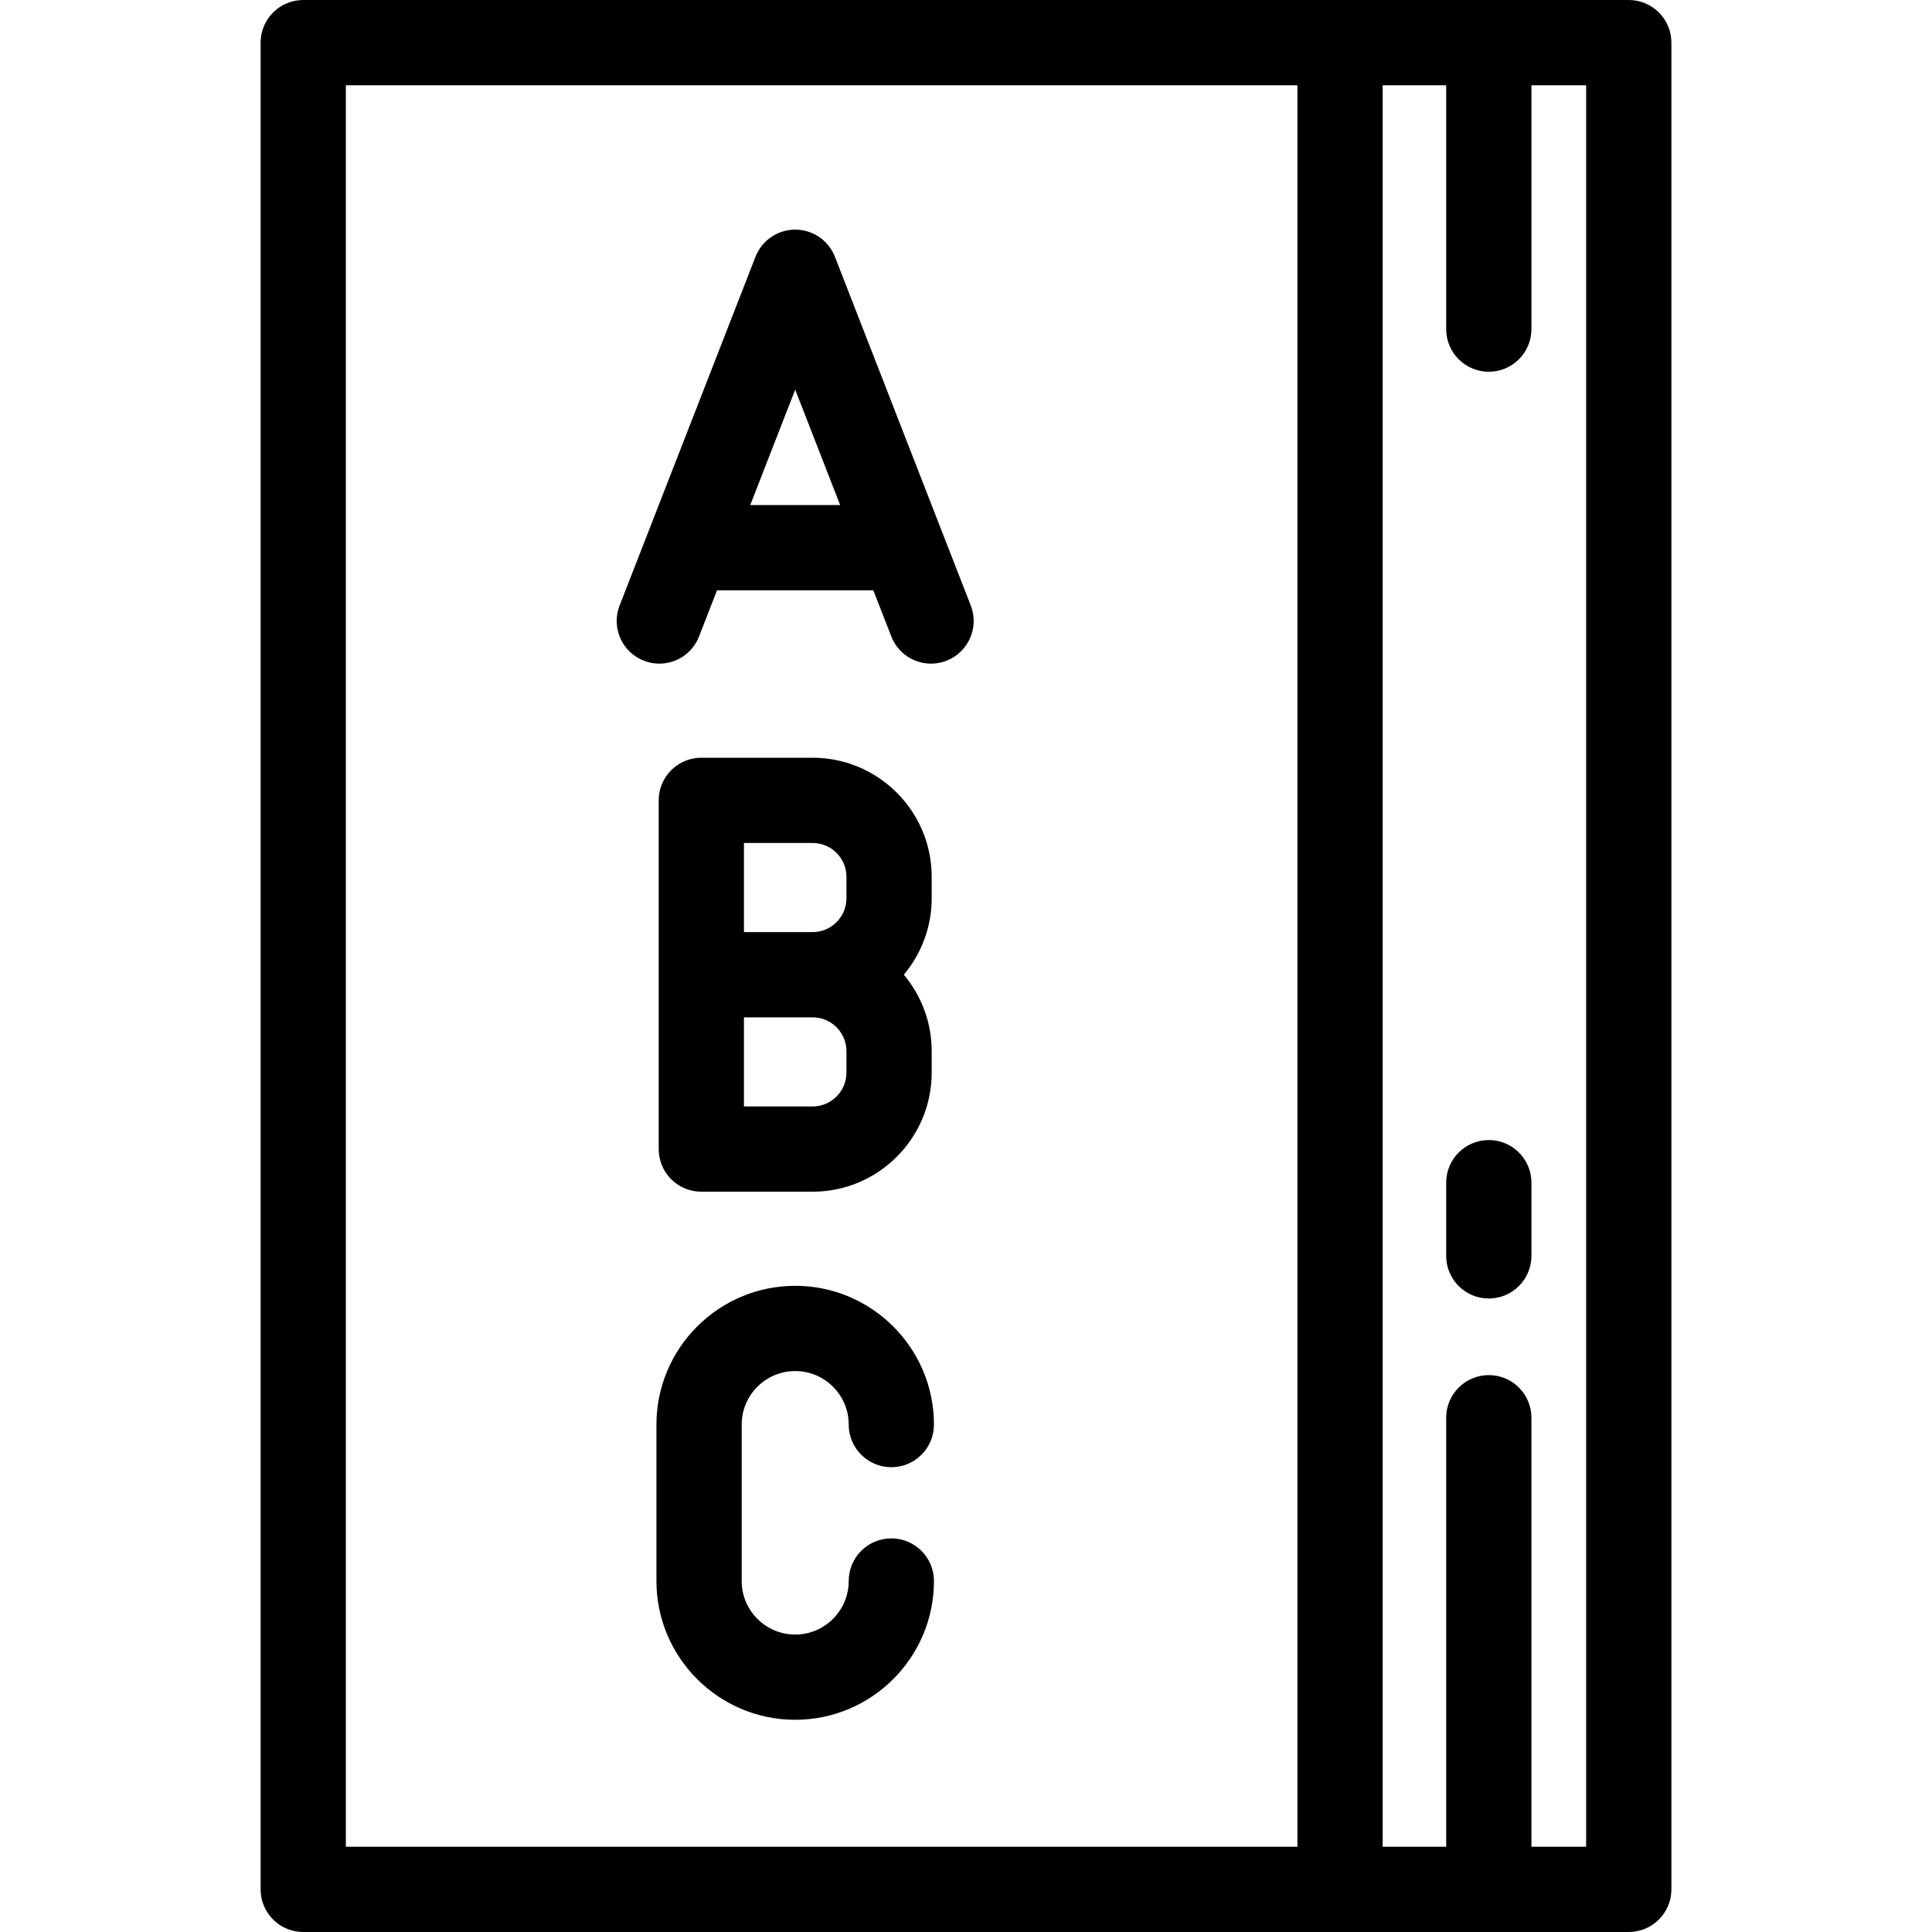
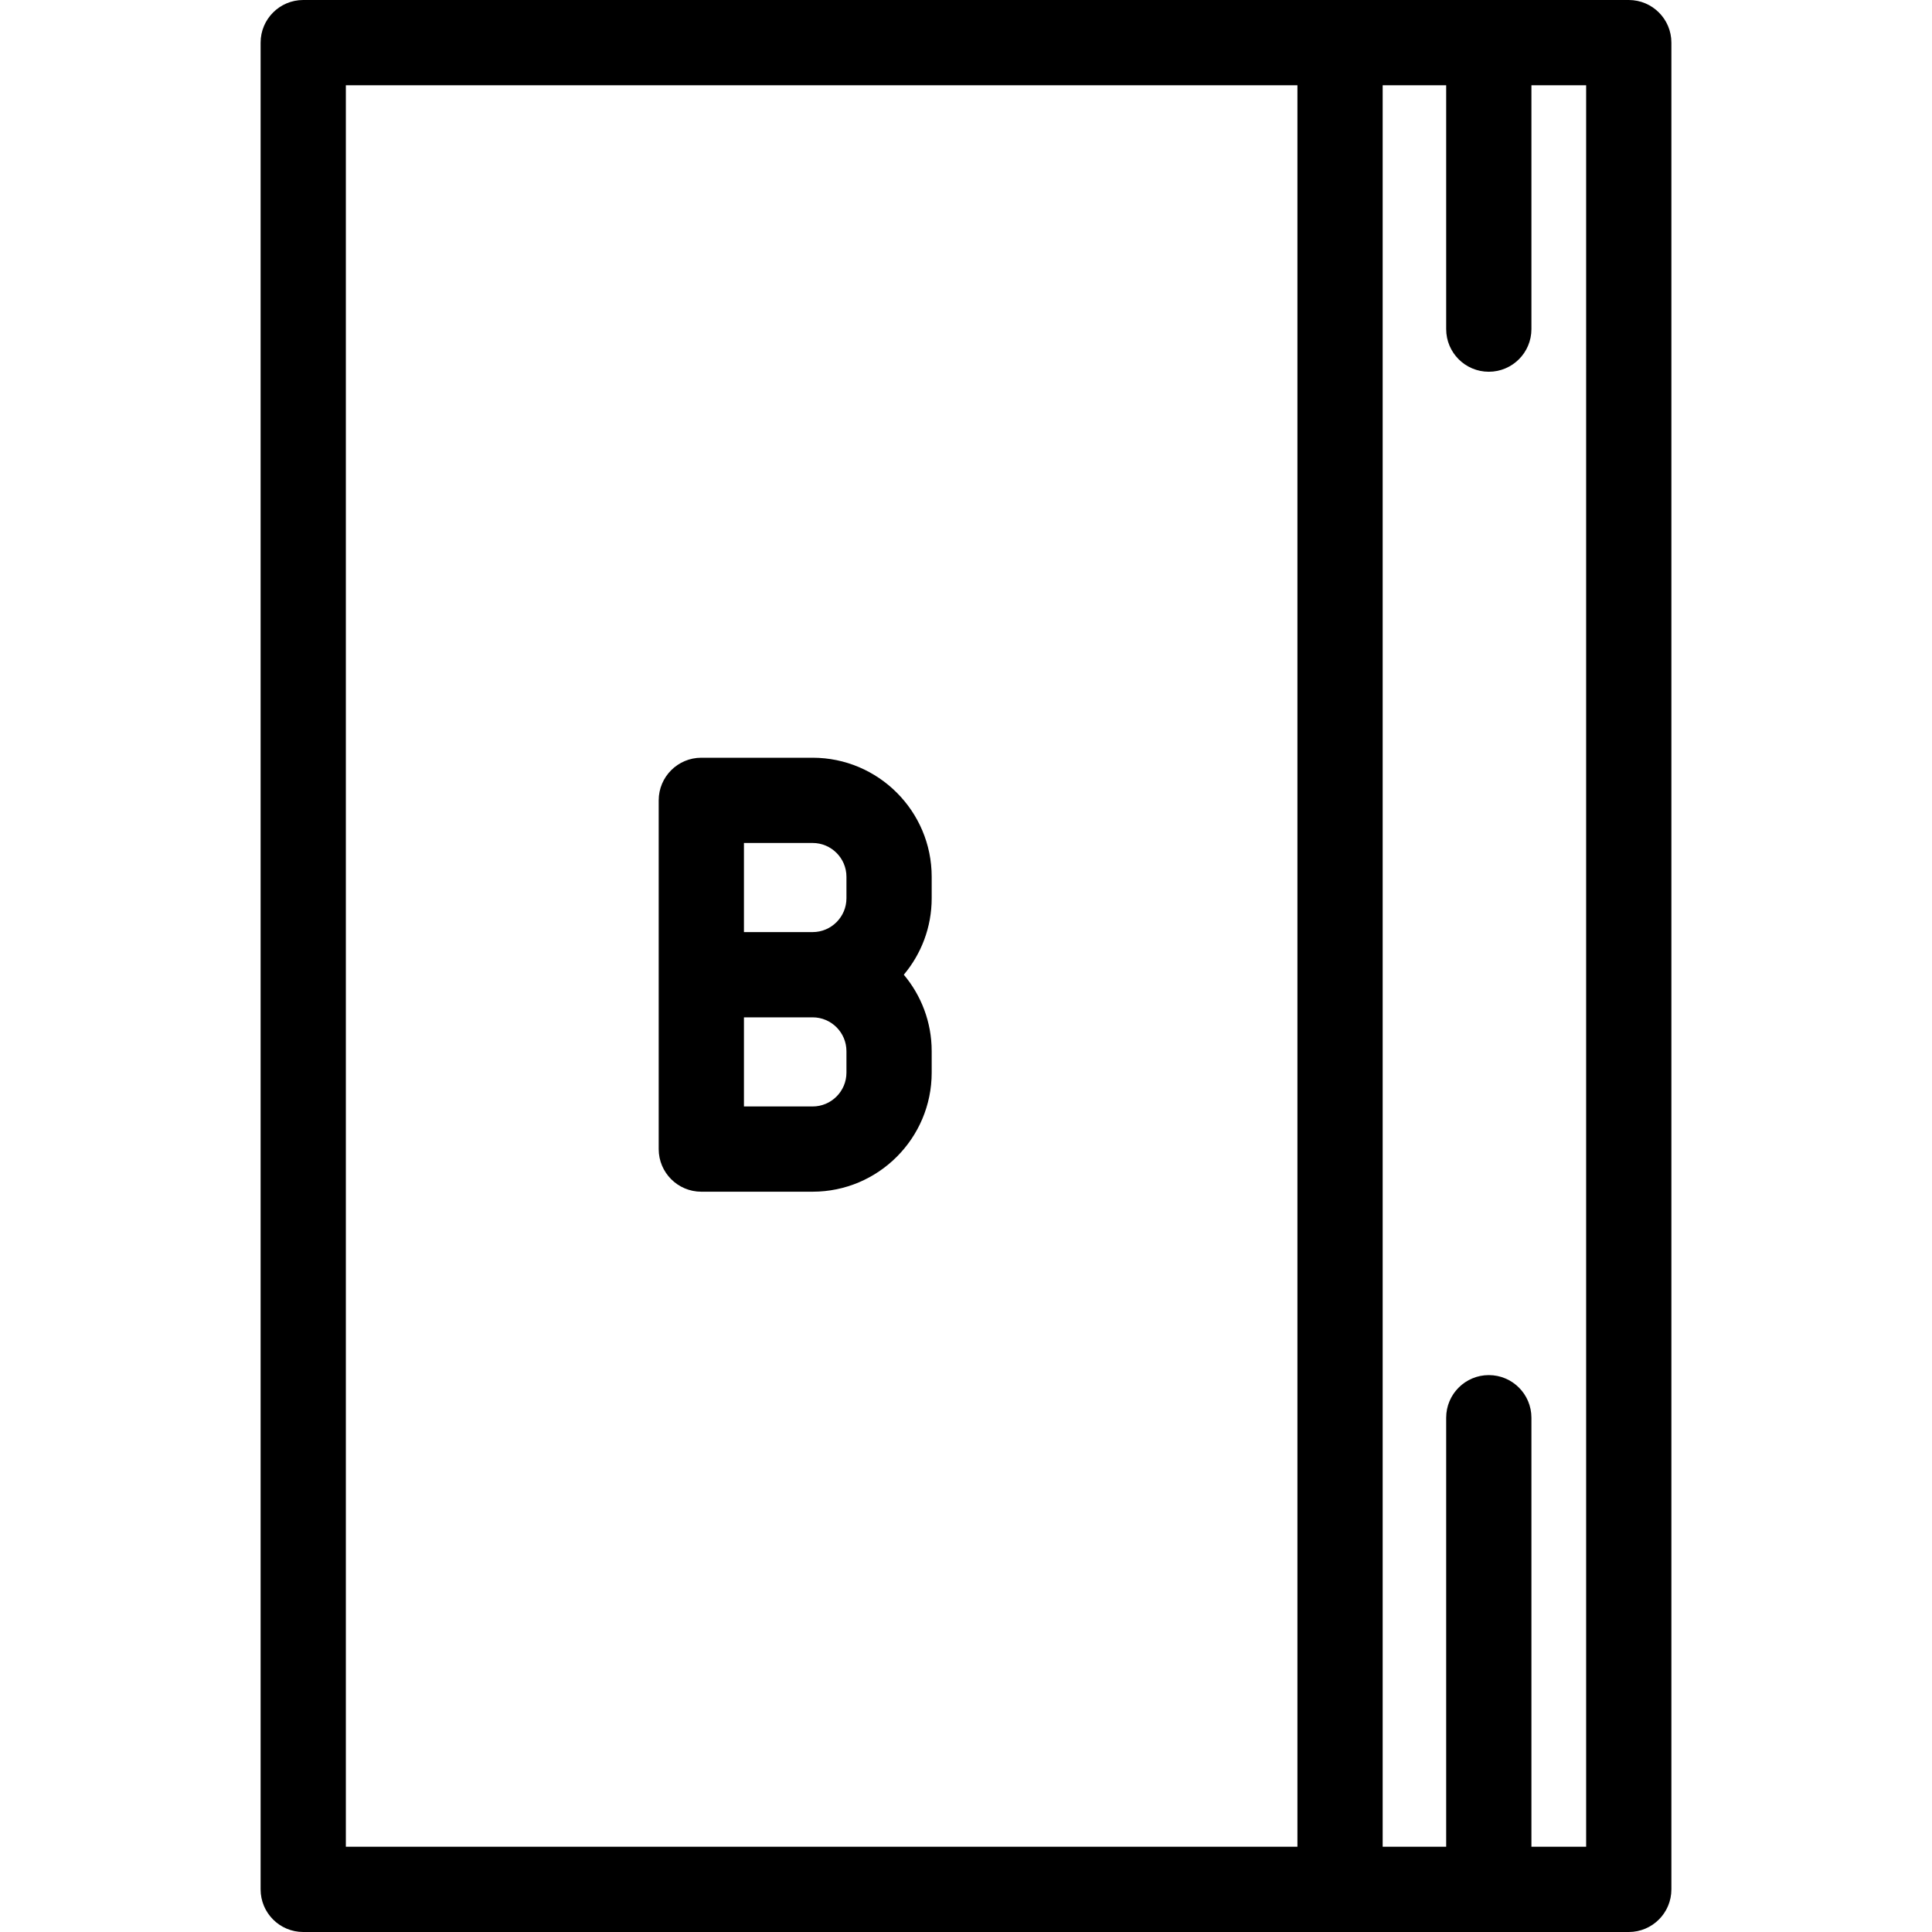
<svg xmlns="http://www.w3.org/2000/svg" fill="#000000" height="800px" width="800px" version="1.1" id="Layer_1" viewBox="0 0 512 512" xml:space="preserve">
  <g>
    <g>
      <path d="M431.64,0H80.36c-6.237,0-11.295,5.057-11.295,11.295v489.41c0,6.238,5.058,11.295,11.295,11.295H431.64    c6.237,0,11.295-5.057,11.295-11.295V11.295C442.935,5.057,437.878,0,431.64,0z M343.831,489.41H91.655V22.59h252.177V489.41z     M420.345,489.41h-14.503V375.712c0-6.238-5.058-11.295-11.295-11.295c-6.237,0-11.295,5.057-11.295,11.295V489.41h-16.83V22.59    h16.83v64.631c0,6.238,5.058,11.295,11.295,11.295c6.237,0,11.295-5.057,11.295-11.295V22.59h14.503V489.41z" />
    </g>
  </g>
  <g>
    <g>
-       <path d="M257.263,160.472l-35.998-92.429c-0.028-0.073-0.065-0.14-0.095-0.212c-0.076-0.184-0.159-0.365-0.245-0.544    c-0.077-0.163-0.155-0.324-0.24-0.481c-0.086-0.16-0.18-0.317-0.273-0.474c-0.098-0.164-0.197-0.328-0.303-0.485    c-0.096-0.143-0.199-0.281-0.302-0.42c-0.115-0.156-0.23-0.313-0.354-0.462c-0.112-0.135-0.23-0.265-0.349-0.396    c-0.125-0.139-0.25-0.277-0.381-0.409c-0.132-0.132-0.272-0.258-0.412-0.384c-0.13-0.117-0.259-0.236-0.393-0.347    c-0.15-0.123-0.306-0.238-0.463-0.355c-0.139-0.103-0.277-0.206-0.419-0.302c-0.157-0.106-0.321-0.203-0.485-0.302    c-0.157-0.095-0.314-0.188-0.476-0.274c-0.156-0.084-0.315-0.16-0.476-0.237c-0.183-0.087-0.367-0.172-0.555-0.25    c-0.07-0.029-0.135-0.064-0.206-0.093c-0.088-0.034-0.176-0.057-0.264-0.088c-0.192-0.07-0.386-0.134-0.582-0.194    c-0.169-0.051-0.339-0.098-0.509-0.141c-0.182-0.046-0.365-0.086-0.549-0.123c-0.184-0.037-0.368-0.07-0.553-0.097    c-0.175-0.026-0.351-0.046-0.529-0.063c-0.191-0.019-0.382-0.035-0.573-0.044c-0.175-0.009-0.35-0.01-0.526-0.011    c-0.192,0-0.383,0.002-0.574,0.011c-0.176,0.009-0.351,0.024-0.527,0.041c-0.192,0.019-0.382,0.041-0.572,0.069    c-0.172,0.026-0.343,0.056-0.515,0.09c-0.195,0.038-0.39,0.081-0.583,0.13c-0.161,0.041-0.323,0.086-0.485,0.134    c-0.202,0.061-0.401,0.128-0.599,0.199c-0.086,0.032-0.173,0.053-0.259,0.086c-0.07,0.027-0.134,0.062-0.203,0.091    c-0.19,0.078-0.376,0.164-0.561,0.252c-0.159,0.076-0.317,0.153-0.471,0.235c-0.163,0.087-0.321,0.181-0.479,0.276    c-0.164,0.098-0.326,0.197-0.483,0.302c-0.142,0.095-0.28,0.198-0.418,0.3c-0.157,0.116-0.315,0.233-0.465,0.357    c-0.133,0.11-0.261,0.227-0.389,0.342c-0.141,0.128-0.284,0.255-0.417,0.39c-0.129,0.129-0.251,0.264-0.373,0.4    c-0.121,0.134-0.244,0.267-0.358,0.406c-0.12,0.146-0.232,0.298-0.345,0.45c-0.106,0.143-0.212,0.286-0.312,0.434    c-0.103,0.153-0.198,0.312-0.293,0.47c-0.097,0.163-0.194,0.324-0.284,0.491c-0.081,0.151-0.156,0.306-0.23,0.462    c-0.089,0.188-0.176,0.376-0.255,0.568c-0.028,0.069-0.063,0.132-0.09,0.201l-36.009,92.429    c-2.265,5.813,0.611,12.36,6.425,14.625c1.346,0.525,2.733,0.774,4.097,0.774c4.52,0,8.788-2.732,10.527-7.198l4.765-12.233    h41.427l4.764,12.232c1.739,4.466,6.007,7.2,10.527,7.2c1.363,0,2.75-0.248,4.097-0.773    C256.649,172.832,259.526,166.284,257.263,160.472z M198.821,133.848l11.916-30.586l11.913,30.586H198.821z" />
-     </g>
+       </g>
  </g>
  <g>
    <g>
      <path d="M246.907,232.354c0-17.396-14.157-31.547-31.559-31.547h-29.491c-6.237,0-11.295,5.057-11.295,11.295v46.209v46.209    c0,6.238,5.058,11.295,11.295,11.295h29.491c17.401,0,31.559-14.157,31.559-31.559v-5.682c0-7.709-2.782-14.777-7.389-20.264    c4.607-5.486,7.389-12.555,7.389-20.264V232.354z M224.317,284.255c0,4.945-4.024,8.968-8.968,8.968h-18.195v-23.618h18.195    c4.945,0,8.968,4.023,8.968,8.968V284.255z M224.317,238.046c0,4.945-4.024,8.968-8.968,8.968h-18.195v-23.618h18.195v0    c4.945,0,8.968,4.019,8.968,8.957V238.046z" />
    </g>
  </g>
  <g>
    <g>
-       <path d="M236.212,407.689c-6.237,0-11.295,5.057-11.295,11.295c0,7.823-6.359,14.187-14.177,14.187    c-7.823,0-14.187-6.364-14.187-14.187v-41.453c0-7.823,6.364-14.187,14.187-14.187c7.817,0,14.177,6.364,14.177,14.187    c0,6.238,5.058,11.295,11.295,11.295c6.237,0,11.295-5.057,11.295-11.295c0-20.279-16.494-36.777-36.767-36.777    c-20.278,0-36.777,16.498-36.777,36.777v41.453c0,20.279,16.498,36.777,36.777,36.777c20.273,0,36.767-16.498,36.767-36.777    C247.507,412.746,242.449,407.689,236.212,407.689z" />
-     </g>
+       </g>
  </g>
  <g>
    <g>
-       <path d="M394.547,302.124c-6.237,0-11.295,5.057-11.295,11.295v19.405c0,6.238,5.058,11.295,11.295,11.295    c6.237,0,11.295-5.057,11.295-11.295v-19.405C405.842,307.181,400.785,302.124,394.547,302.124z" />
-     </g>
+       </g>
  </g>
</svg>